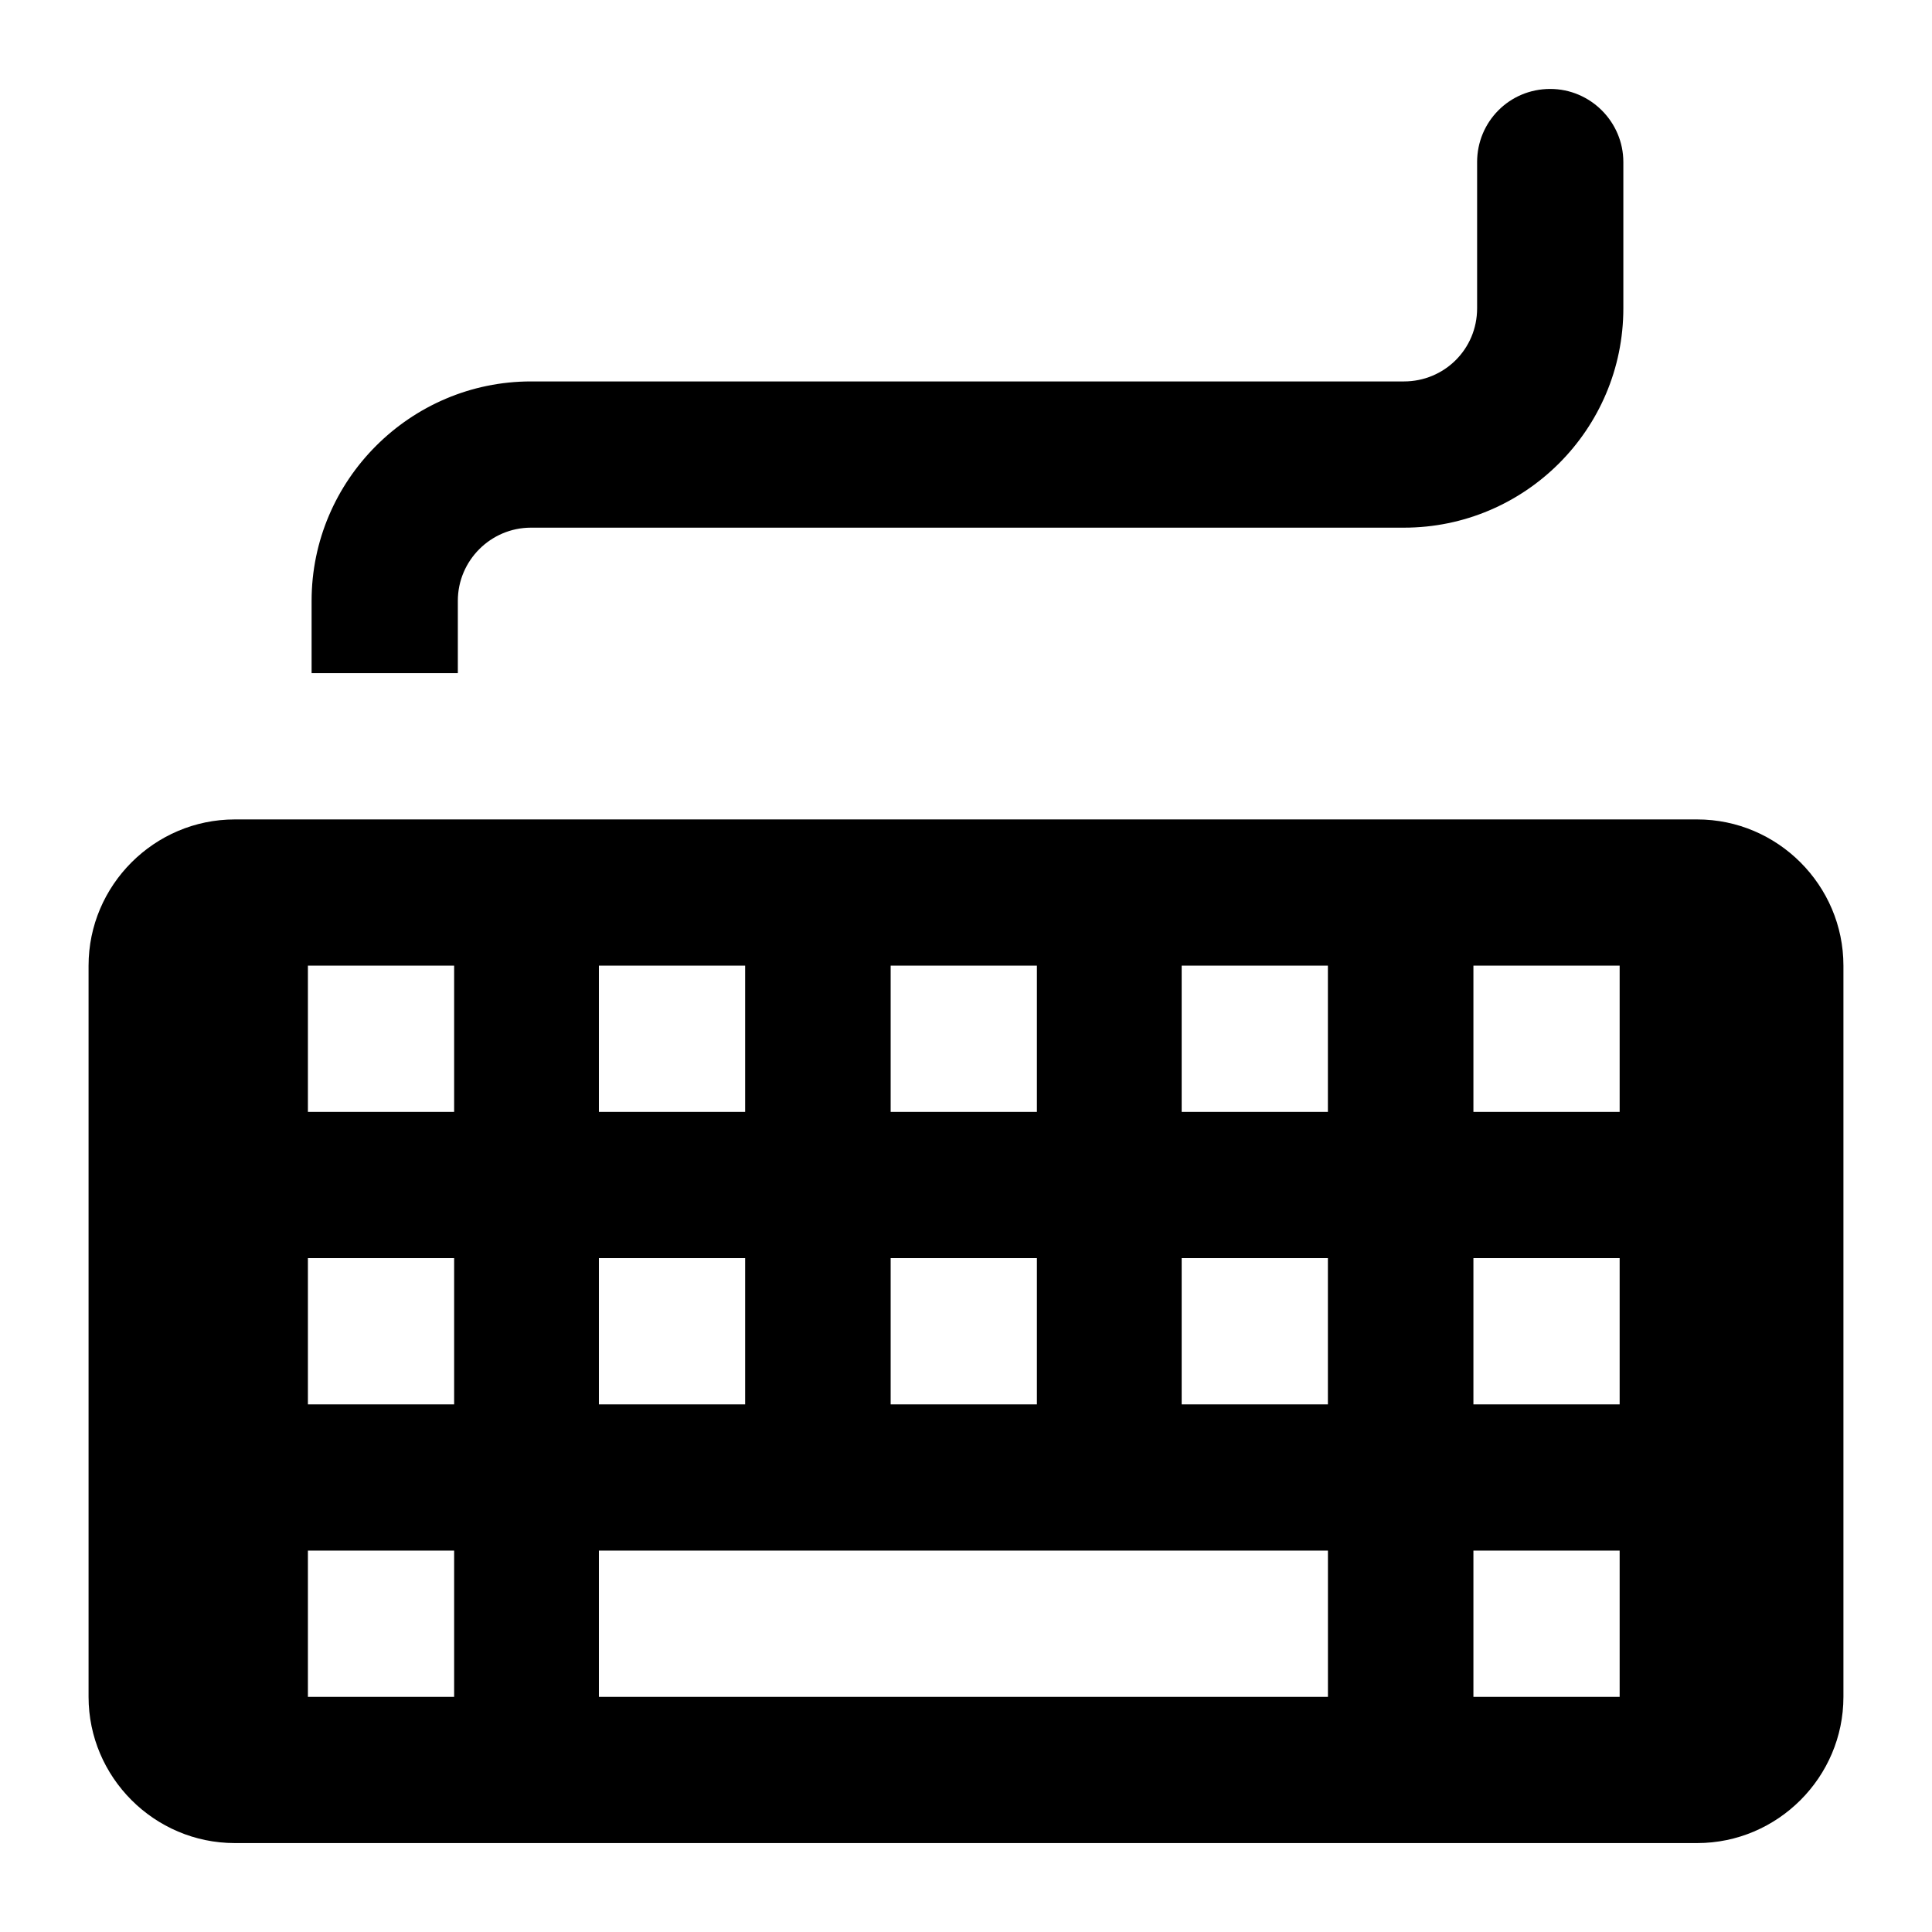
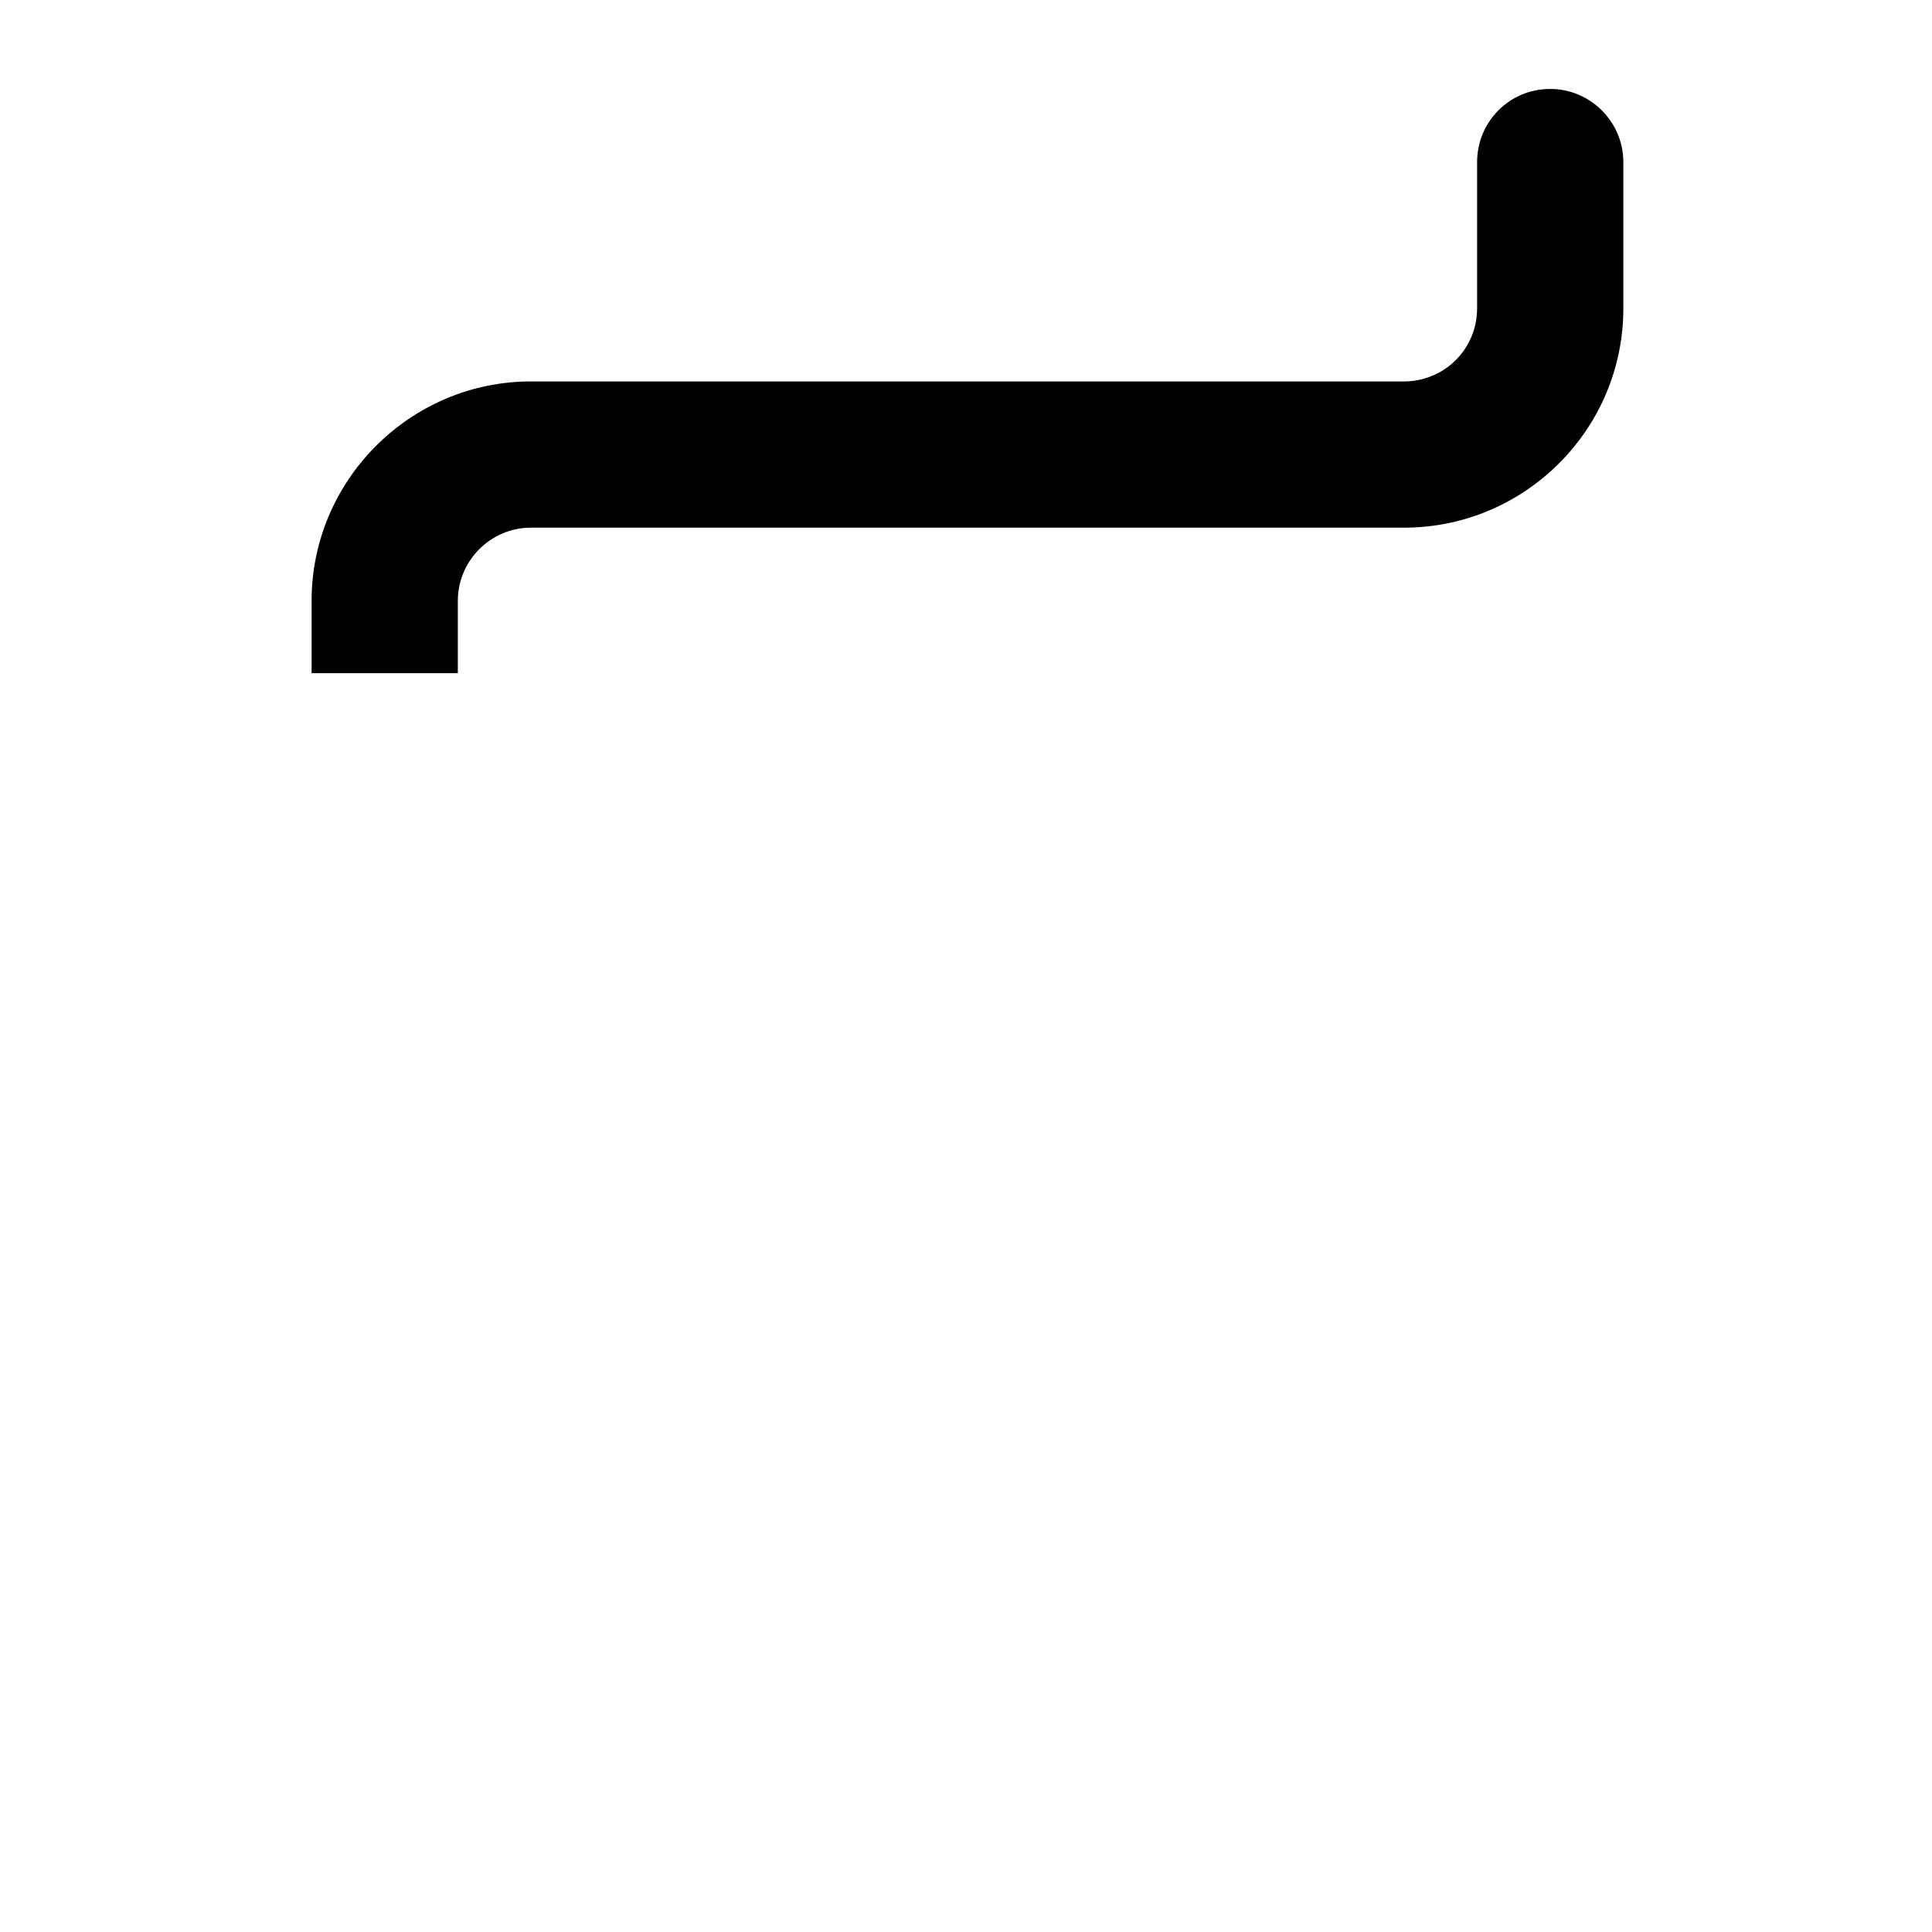
<svg xmlns="http://www.w3.org/2000/svg" fill="#000000" width="800px" height="800px" version="1.1" viewBox="144 144 512 512">
  <g>
-     <path d="m167.47 593.68c0 21.312 17.441 38.754 38.754 38.754h387.55c21.312 0 38.754-17.441 38.754-38.754v-193.77c0-21.316-17.441-38.754-38.754-38.754h-387.55c-21.316 0-38.754 17.438-38.754 38.754zm367-193.77h38.754v38.754h-38.754zm0 77.508h38.754v38.754h-38.754zm0 77.512h38.754v38.754h-38.754zm-77.316-155.02h38.754v38.754h-38.754zm0 77.508h38.754v38.754h-38.754zm-77.121-77.508h38.754v38.754h-38.754zm0 77.508h38.754v38.754h-38.754zm-77.316-77.508h38.754v38.754h-38.754zm0 77.508h38.754v38.754h-38.754zm0 77.512h193.2v38.754h-193.2zm-77.121-155.02h38.754v38.754h-38.754zm0 77.508h38.754v38.754h-38.754zm0 77.512h38.754v38.754h-38.754z" />
    <path d="m535.45 186.95v38.754c0 10.852-8.723 19.379-19.379 19.379h-231.36c-31.973 0-58.133 26.16-58.133 58.133v19.184h38.754v-19.184c0-10.66 8.719-19.379 19.379-19.379h231.36c31.973 0 58.133-25.969 58.133-58.133v-38.754c0-10.66-8.723-19.379-19.379-19.379-10.848 0-19.375 8.719-19.375 19.379z" />
  </g>
</svg>